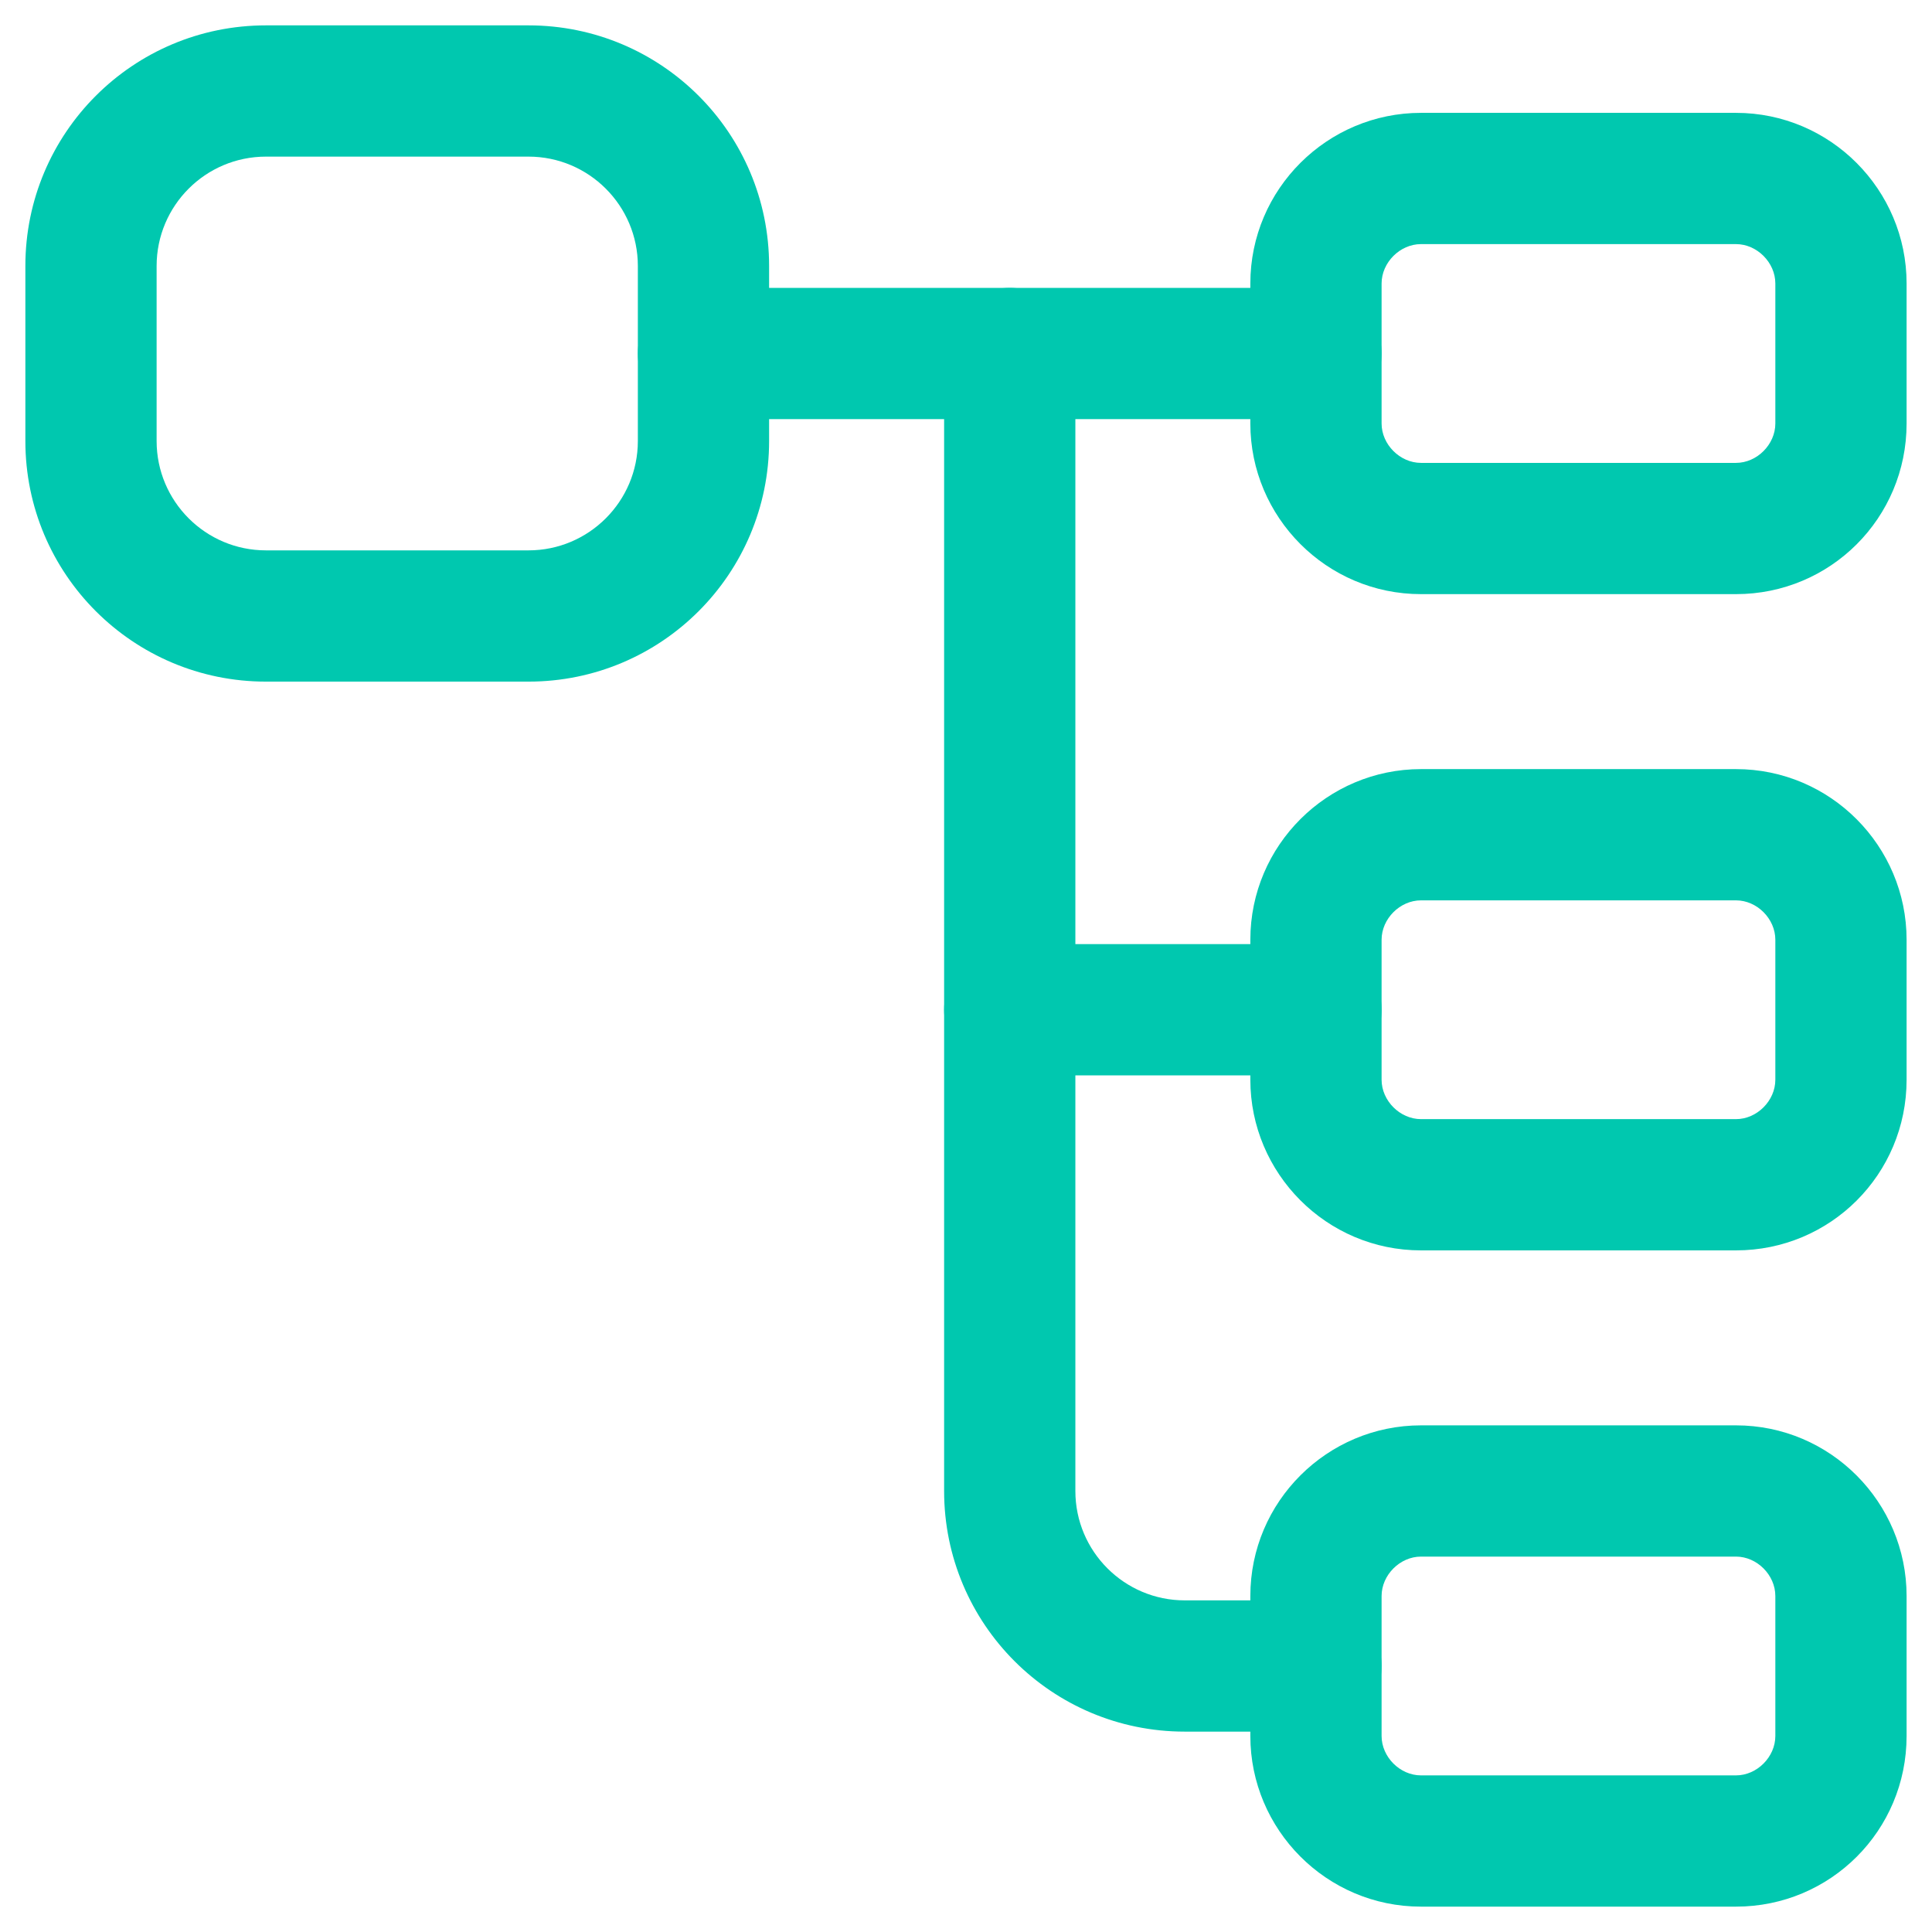
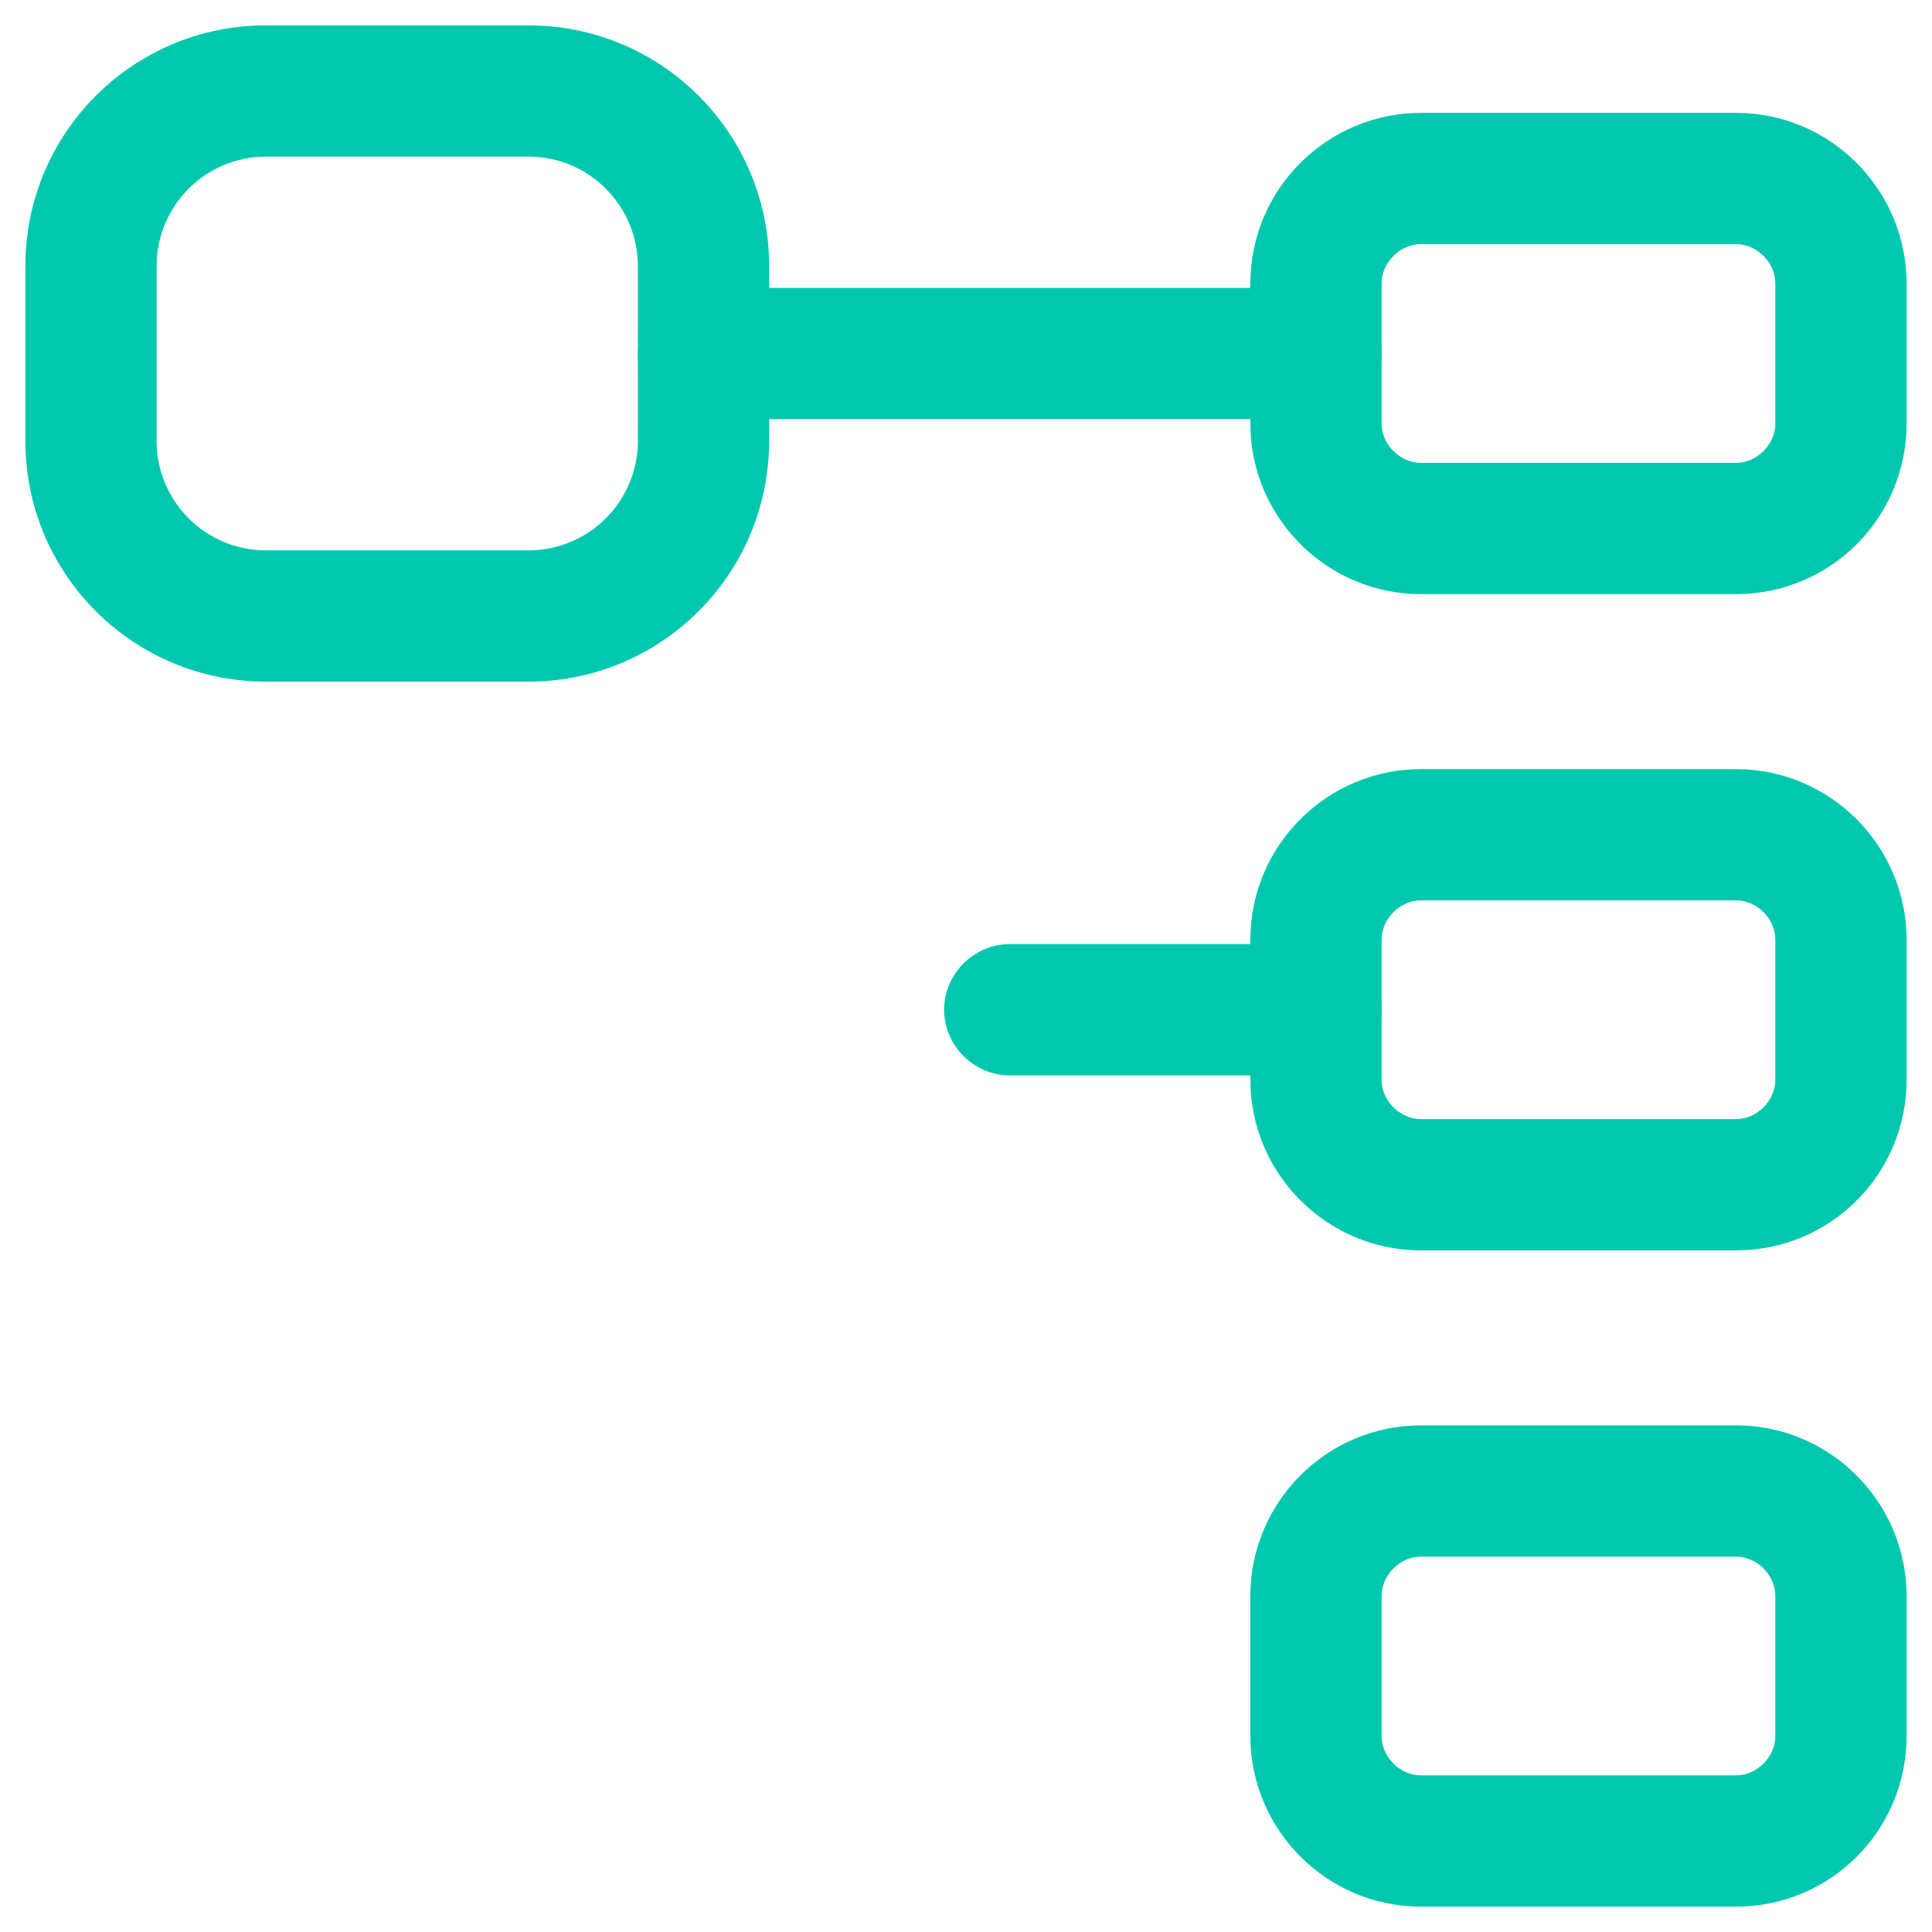
<svg xmlns="http://www.w3.org/2000/svg" width="46" height="46" viewBox="0 0 46 46" fill="none">
  <path d="M12.583 16.229H6.333C3.166 16.229 0.604 13.666 0.604 10.5V6.333C0.604 3.167 3.166 0.604 6.333 0.604H12.583C15.749 0.604 18.312 3.167 18.312 6.333V10.5C18.312 13.666 15.749 16.229 12.583 16.229ZM6.333 3.729C4.895 3.729 3.729 4.896 3.729 6.333V10.5C3.729 11.937 4.895 13.104 6.333 13.104H12.583C14.02 13.104 15.187 11.937 15.187 10.5V6.333C15.187 4.896 14.02 3.729 12.583 3.729H6.333Z" fill="#00C8AF" />
-   <path d="M41.333 14.146H33.833C31.583 14.146 29.77 12.312 29.77 10.083V6.75C29.77 4.5 31.604 2.687 33.833 2.687H41.333C43.583 2.687 45.395 4.521 45.395 6.75V10.083C45.395 12.333 43.583 14.146 41.333 14.146ZM33.833 5.812C33.333 5.812 32.895 6.25 32.895 6.75V10.083C32.895 10.583 33.333 11.021 33.833 11.021H41.333C41.833 11.021 42.27 10.583 42.27 10.083V6.75C42.27 6.25 41.833 5.812 41.333 5.812H33.833Z" fill="#00C8AF" />
+   <path d="M41.333 14.146H33.833C31.583 14.146 29.77 12.312 29.77 10.083V6.75C29.77 4.5 31.604 2.687 33.833 2.687H41.333C43.583 2.687 45.395 4.521 45.395 6.75V10.083C45.395 12.333 43.583 14.146 41.333 14.146ZM33.833 5.812C33.333 5.812 32.895 6.25 32.895 6.75V10.083C32.895 10.583 33.333 11.021 33.833 11.021H41.333C41.833 11.021 42.27 10.583 42.27 10.083V6.75C42.27 6.25 41.833 5.812 41.333 5.812H33.833" fill="#00C8AF" />
  <path d="M41.333 29.771H33.833C31.583 29.771 29.77 27.937 29.77 25.708V22.375C29.77 20.125 31.604 18.312 33.833 18.312H41.333C43.583 18.312 45.395 20.146 45.395 22.375V25.708C45.395 27.958 43.583 29.771 41.333 29.771ZM33.833 21.437C33.333 21.437 32.895 21.875 32.895 22.375V25.708C32.895 26.208 33.333 26.646 33.833 26.646H41.333C41.833 26.646 42.27 26.208 42.27 25.708V22.375C42.27 21.875 41.833 21.437 41.333 21.437H33.833Z" fill="#00C8AF" />
  <path d="M31.333 9.979H16.749C15.895 9.979 15.187 9.271 15.187 8.416C15.187 7.562 15.895 6.854 16.749 6.854H31.333C32.187 6.854 32.895 7.562 32.895 8.416C32.895 9.271 32.187 9.979 31.333 9.979Z" fill="#00C8AF" />
-   <path d="M31.333 41.229H28.208C25.041 41.229 22.479 38.666 22.479 35.5V8.416C22.479 7.562 23.187 6.854 24.041 6.854C24.895 6.854 25.604 7.562 25.604 8.416V35.5C25.604 36.937 26.77 38.104 28.208 38.104H31.333C32.187 38.104 32.895 38.812 32.895 39.666C32.895 40.521 32.187 41.229 31.333 41.229Z" fill="#00C8AF" />
  <path d="M31.333 25.604H24.041C23.187 25.604 22.479 24.896 22.479 24.041C22.479 23.187 23.187 22.479 24.041 22.479H31.333C32.187 22.479 32.895 23.187 32.895 24.041C32.895 24.896 32.187 25.604 31.333 25.604Z" fill="#00C8AF" />
  <path d="M41.333 45.396H33.833C31.583 45.396 29.77 43.562 29.77 41.333V38C29.77 35.75 31.604 33.937 33.833 33.937H41.333C43.583 33.937 45.395 35.771 45.395 38V41.333C45.395 43.583 43.583 45.396 41.333 45.396ZM33.833 37.062C33.333 37.062 32.895 37.5 32.895 38V41.333C32.895 41.833 33.333 42.271 33.833 42.271H41.333C41.833 42.271 42.27 41.833 42.27 41.333V38C42.27 37.5 41.833 37.062 41.333 37.062H33.833Z" fill="#00C8AF" />
</svg>